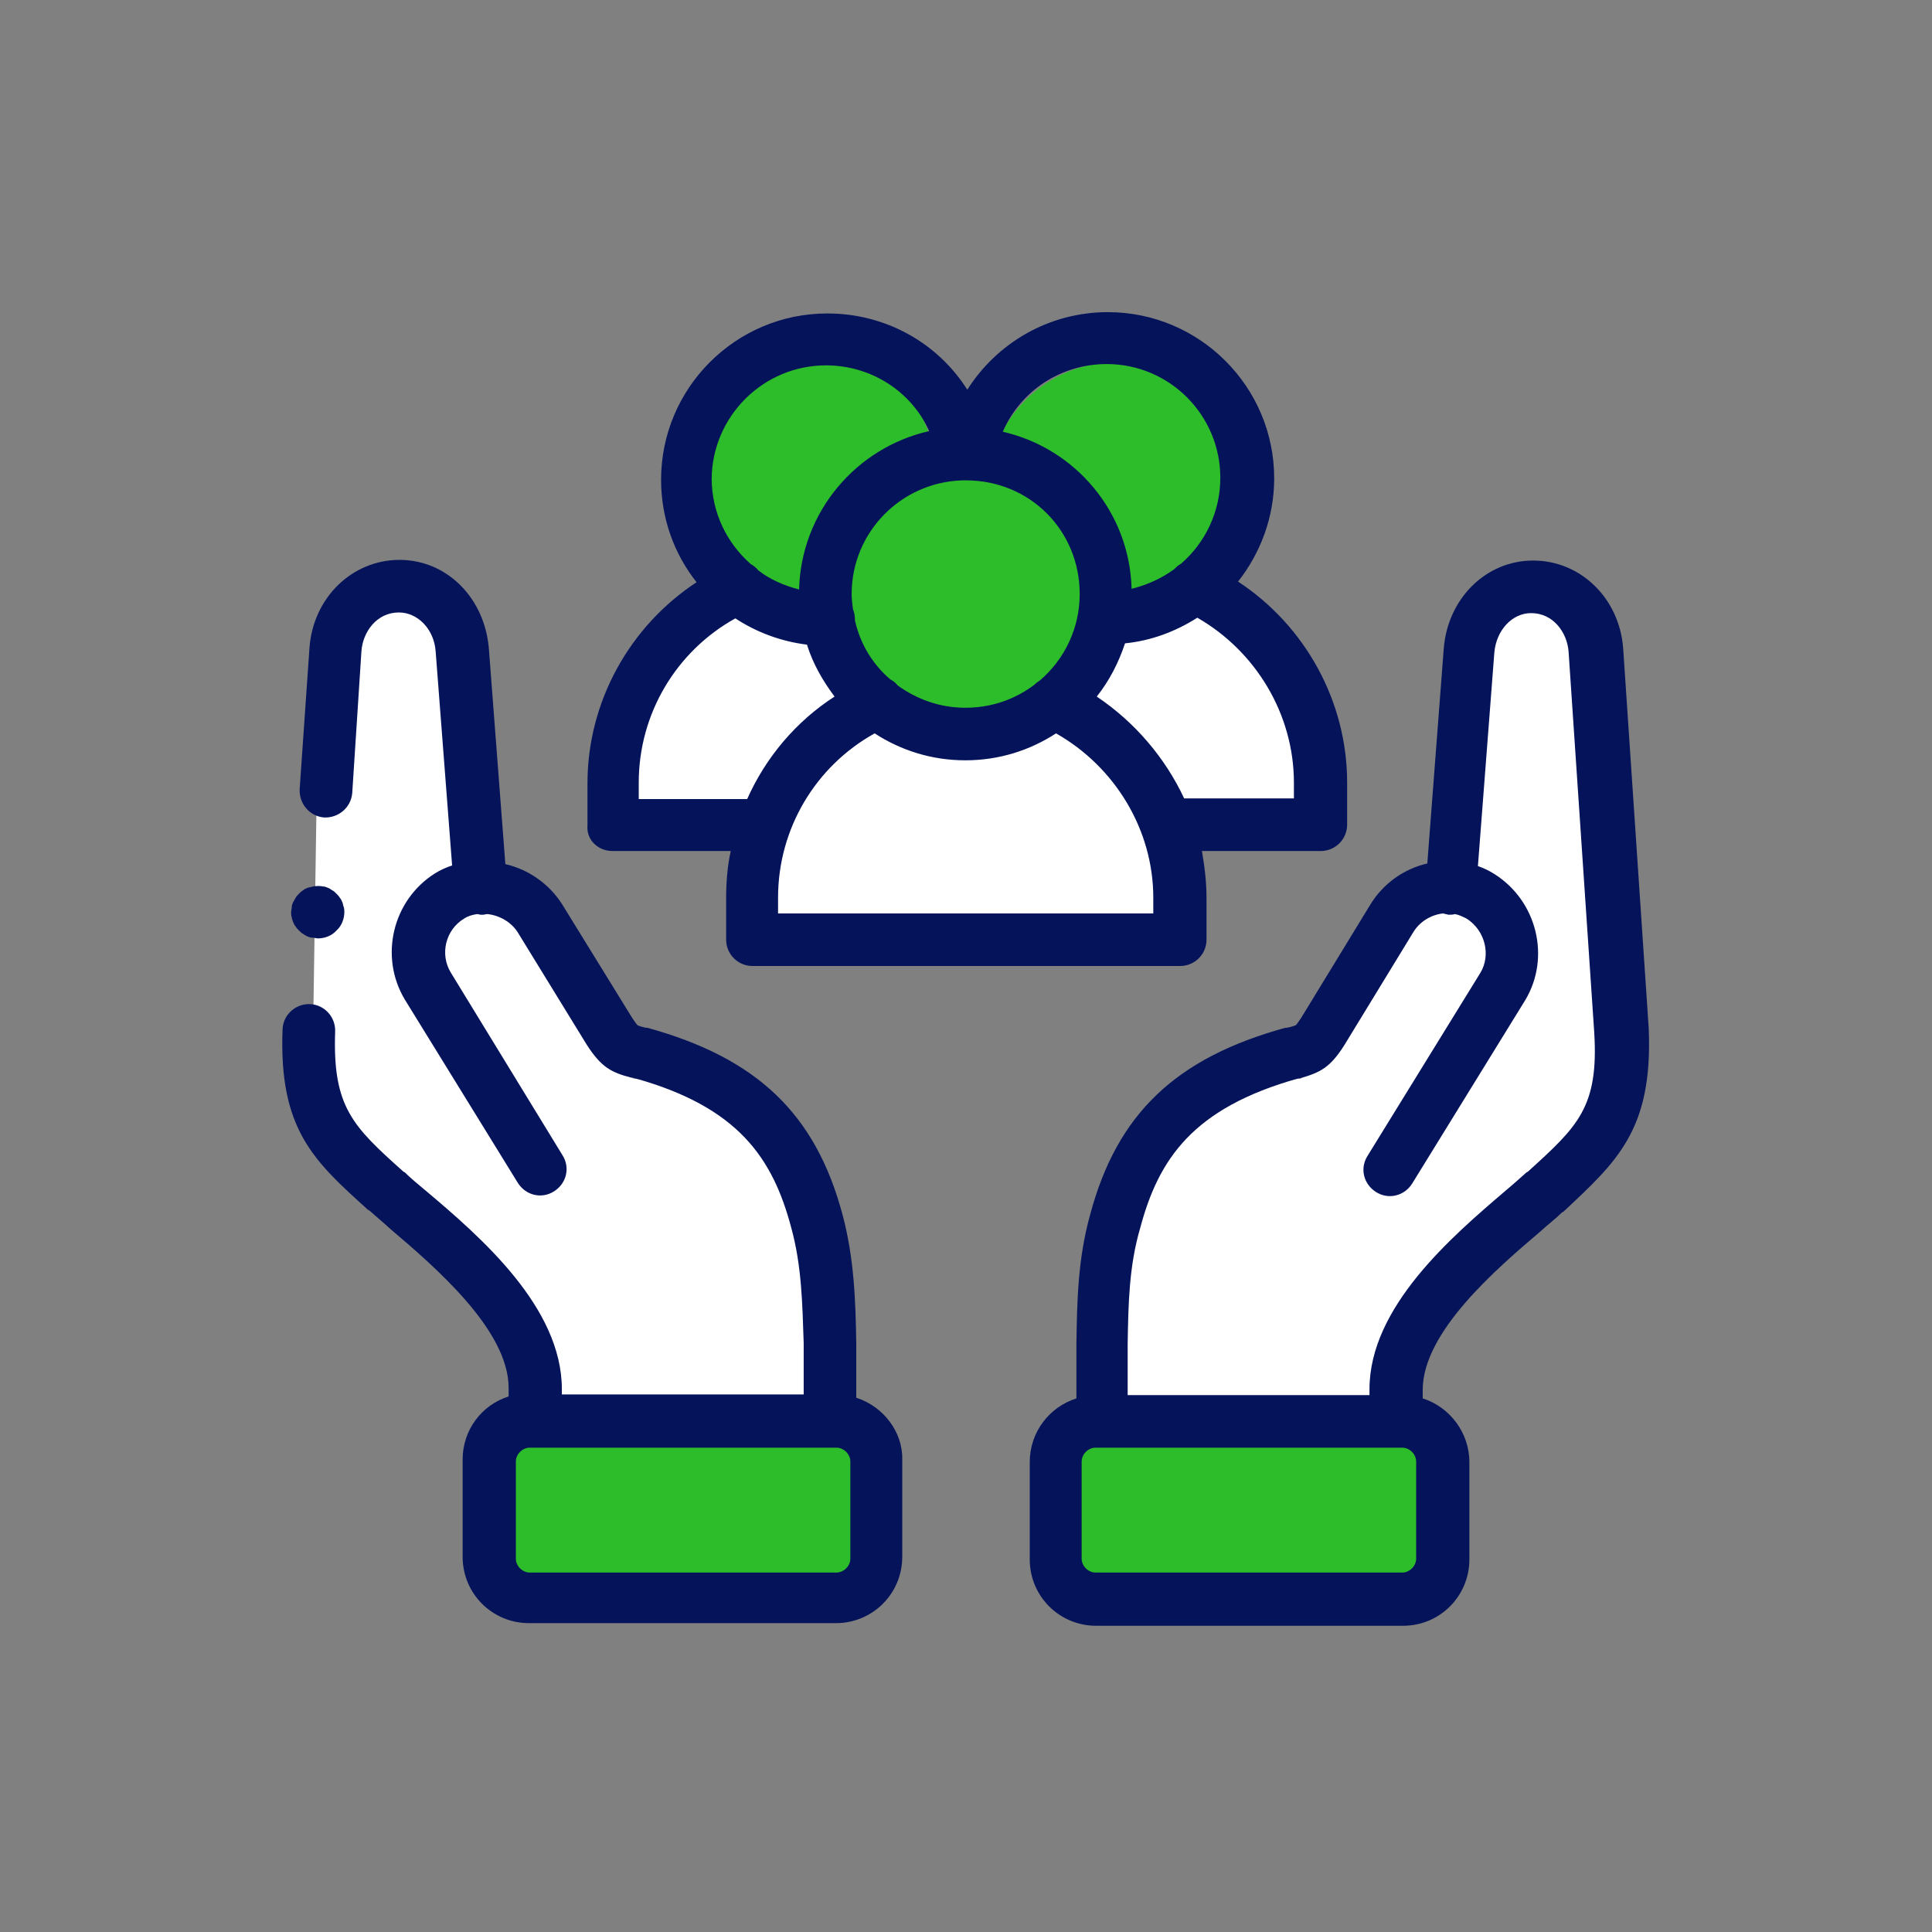
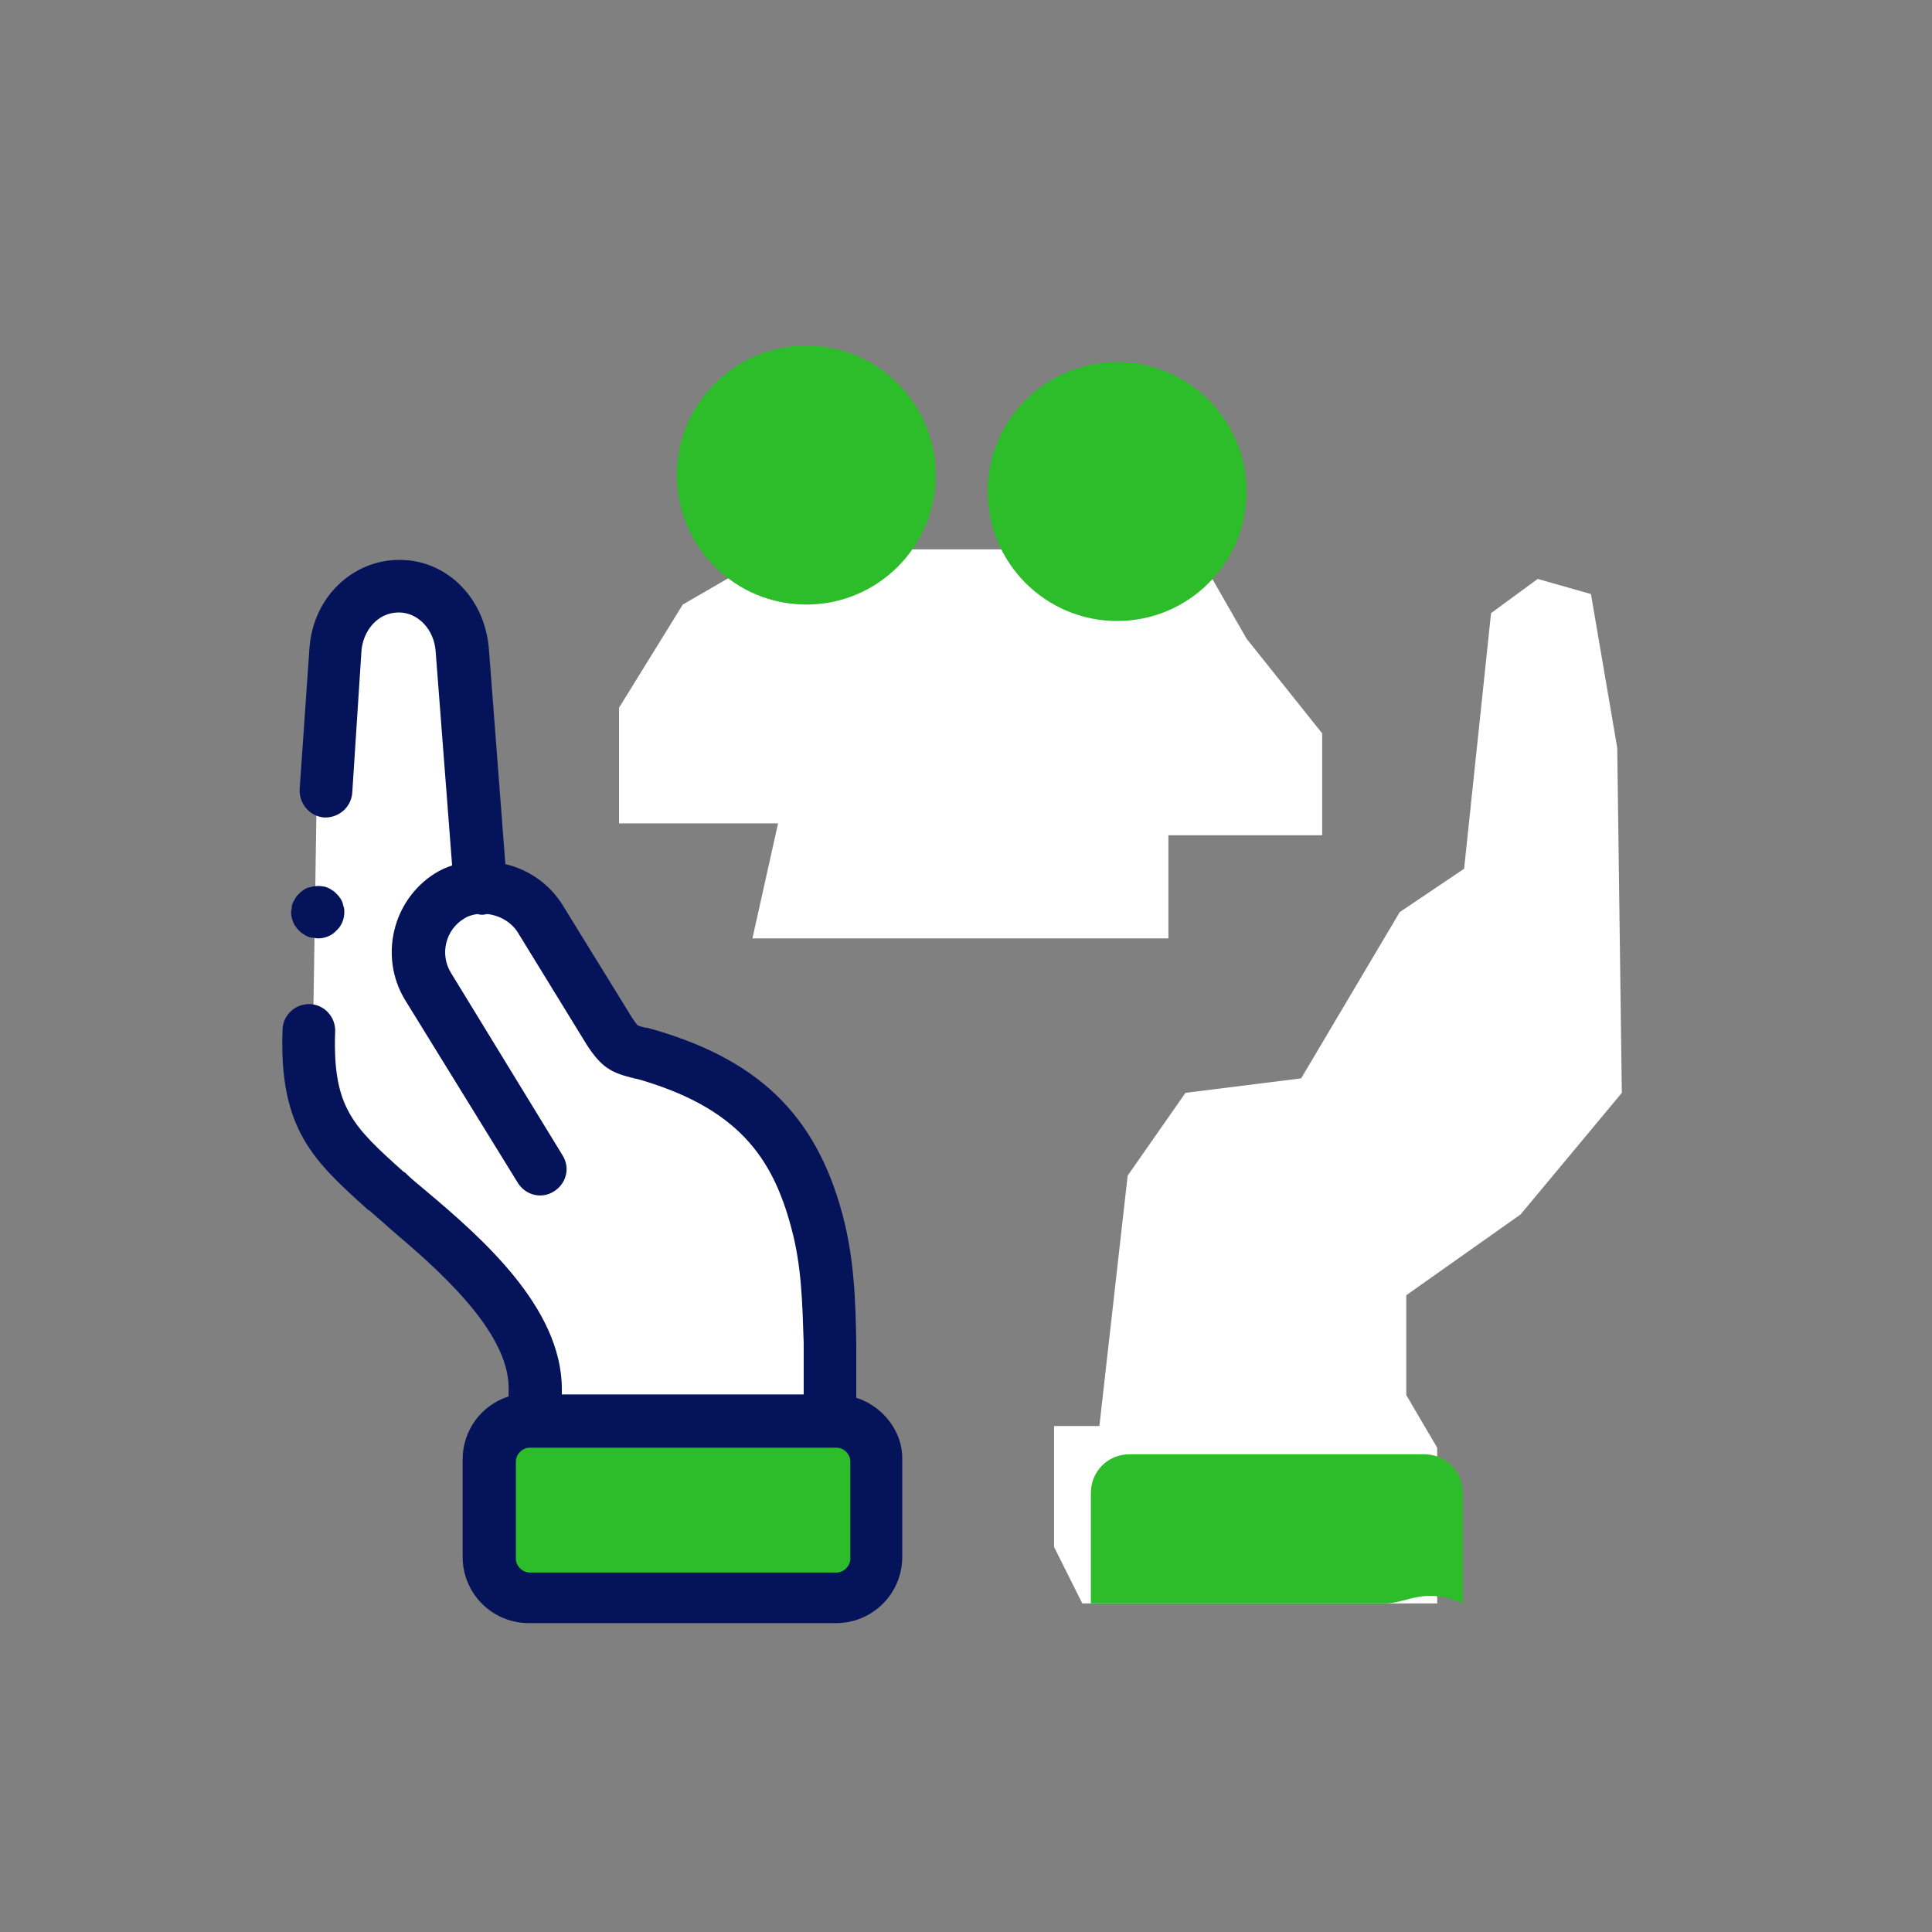
<svg xmlns="http://www.w3.org/2000/svg" version="1.1" id="レイヤー_1" x="0px" y="0px" viewBox="0 0 294 294" style="enable-background:new 0 0 294 294;" xml:space="preserve">
  <rect x="0" y="0" width="294" height="294" fill="#808080" stroke="none" />
  <style type="text/css"> .st0{fill:#FFFFFF;} .st1{fill:#2DBD2A;} .st2{fill:#05135A;} </style>
  <polygon class="st0" points="48.3,113.8 47.5,166.3 62.9,184.8 80.3,197.1 80.3,212.3 75.7,220.3 75.7,244 129.6,244 133.9,235.4 133.9,217 127,217 122.7,178.9 114,166.3 96.3,164.1 81.3,138.8 71.6,132.2 67.4,93.3 60.3,88.1 52.3,90.4 " />
  <polygon class="st0" points="246.1,113.8 246.8,166.3 231.4,184.8 214,197.1 214,212.3 218.7,220.3 218.7,244 164.7,244 160.4,235.4 160.4,217 167.3,217 171.6,178.9 180.4,166.3 198,164.1 213,138.8 222.8,132.2 226.9,93.3 234,88.1 242.1,90.4 " />
  <path class="st1" d="M126.3,244H81.6c-3.3,0-5.9-2.6-5.9-5.9v-16.8c0-3.3,2.6-5.9,5.9-5.9h44.8c3.3,0,5.9,2.6,5.9,5.9v16.8 C132.2,241.4,129.6,244,126.3,244z" />
-   <path class="st1" d="M210.8,244h-44.8c-3.3,0-5.9-2.6-5.9-5.9v-16.8c0-3.3,2.6-5.9,5.9-5.9h44.8c3.3,0,5.9,2.6,5.9,5.9v16.8 C216.7,241.4,214.1,244,210.8,244z" />
+   <path class="st1" d="M210.8,244h-44.8v-16.8c0-3.3,2.6-5.9,5.9-5.9h44.8c3.3,0,5.9,2.6,5.9,5.9v16.8 C216.7,241.4,214.1,244,210.8,244z" />
  <polygon class="st0" points="114.5,142.8 177.8,142.8 177.8,127.1 201.2,127.1 201.2,111.6 189.7,97.2 181.9,83.6 118.4,83.6 103.9,92 94.2,107.7 94.2,125.3 118.4,125.3 " />
-   <circle class="st1" cx="146.7" cy="88.1" r="19.7" />
  <circle class="st1" cx="122.7" cy="72.3" r="19.7" />
  <circle class="st1" cx="170" cy="74.8" r="19.7" />
  <g>
    <path class="st2" d="M130.3,212.7l0-8.3c-0.1-6.3-0.3-12.9-2.1-19.6c-4.1-15.3-13-23.8-29.7-28.4l-0.2,0c-0.5-0.1-1.2-0.3-1.3-0.4 c0,0-0.2-0.2-0.8-1.1l-10.6-17.2c-2-3.2-5.2-5.4-8.7-6.2l-2.5-32.7C73.8,91,68,85.2,60.8,85.2c-7.2,0-13.1,5.7-13.7,13.3l-1.5,21.6 c-0.1,2.2,1.5,4.1,3.7,4.3c2.2,0.1,4.1-1.5,4.3-3.7L55,99.1c0.2-2.9,2.3-5.9,5.7-5.9c2.9,0,5.4,2.6,5.6,6l2.5,32.5 c-0.9,0.3-1.8,0.7-2.6,1.2c-6.5,4.1-8.5,12.7-4.6,19.2l17.2,27.9c1.2,1.9,3.6,2.5,5.5,1.3c1.9-1.2,2.5-3.6,1.3-5.5L68.6,148 c-1.7-2.8-0.8-6.5,2-8.2c0.6-0.4,1.3-0.6,2-0.7c0.2,0,0.4,0.1,0.6,0.1c0.1,0,0.2,0,0.3,0c0.2,0,0.4-0.1,0.7-0.1 c1.8,0.2,3.6,1.2,4.6,2.8L89.3,159c2.2,3.4,3.7,4.2,6.8,5l0.2,0c16.1,4.4,21.3,12.3,24.1,22.8c1.6,5.8,1.7,11.6,1.9,17.6v7.8H85.5 v-0.8c0-12.5-12.4-23.2-20.7-30.2c-1.2-1-2.3-1.9-3.2-2.8l-0.2-0.1c-7.7-6.9-10.8-9.8-10.4-21.3c0.1-2.2-1.6-4.1-3.8-4.2 c-2.2-0.1-4.1,1.6-4.2,3.8c-0.6,15.3,4.8,20.1,13,27.5l0.2,0.1c1,0.9,2.1,1.8,3.3,2.9c6.7,5.7,17.9,15.3,17.9,24.1v1.3 c-4.1,1.3-7,5.1-7,9.6v14.8c0,5.6,4.5,10.1,10.1,10.1h46.7c5.6,0,10.1-4.5,10.1-10.1v-14.8C137.4,217.9,134.4,214,130.3,212.7z M129.4,237.2c0,1.1-1,2.1-2.1,2.1H80.6c-1.1,0-2.1-1-2.1-2.1v-14.8c0-1.1,1-2.1,2.1-2.1h46.7c1.1,0,2.1,1,2.1,2.1V237.2z" />
-     <path class="st2" d="M250.9,156.7c0,0,0-0.1,0-0.1l-3.9-58c-0.6-7.6-6.5-13.3-13.7-13.3c-7.2,0-13,5.8-13.6,13.4l-2.5,32.7 c-3.5,0.8-6.7,3-8.7,6.3l-10.5,17.2c-0.6,0.9-0.8,1.1-0.8,1.1c-0.2,0.1-0.8,0.3-1.4,0.4l-0.2,0c-16.7,4.6-25.6,13.1-29.7,28.4 c-1.9,6.8-2,13.3-2.1,19.7v8.3c-4.1,1.3-7.1,5.1-7.1,9.7v14.8c0,5.6,4.5,10.1,10.1,10.1h46.7c5.6,0,10.1-4.5,10.1-10.1v-14.8 c0-4.5-3-8.4-7.1-9.7v-1.3c0-8.8,11.2-18.4,17.9-24.1c1.2-1.1,2.4-2,3.3-2.9l0.2-0.1C246,176.8,251.5,172,250.9,156.7z M215.5,237.2c0,1.1-1,2.1-2.1,2.1h-46.7c-1.1,0-2.1-1-2.1-2.1v-14.8c0-1.1,1-2.1,2.1-2.1h46.7c1.1,0,2.1,1,2.1,2.1V237.2z M232.5,178.3l-0.2,0.1c-0.9,0.8-2,1.8-3.2,2.8c-8.2,7-20.7,17.7-20.7,30.2v0.9h-36.8l0-7.7c0.1-6.1,0.2-11.9,1.9-17.7 c2.8-10.5,8-18.3,24.1-22.8l0.2,0c3.1-0.9,4.6-1.6,6.8-5.1l10.5-17.2c1-1.6,2.7-2.6,4.5-2.8c0.3,0.1,0.5,0.1,0.8,0.2 c0.4,0,0.7,0,1-0.1c0.6,0.1,1.2,0.4,1.8,0.7c2.8,1.8,3.7,5.5,2.1,8.2l-17.2,27.9c-1.2,1.9-0.6,4.3,1.3,5.5c1.9,1.2,4.3,0.6,5.5-1.3 l17.2-27.9c3.9-6.5,1.8-15.1-4.7-19.2c-0.8-0.5-1.6-0.9-2.5-1.2l2.5-32.5c0.3-3.4,2.7-6,5.6-6c3.4,0,5.5,3,5.7,5.9l3.9,57.9 C243.3,168.5,240.1,171.4,232.5,178.3z" />
-     <path class="st2" d="M93.2,129.5h18c-0.5,2.3-0.7,4.7-0.7,7.1v6.4c0,2.2,1.8,4,4,4h65.1c2.2,0,4-1.8,4-4v-6.4 c0-2.4-0.3-4.8-0.7-7.1h18.1c2.2,0,4-1.8,4-4v-6.4c0-12.4-6.4-23.9-16.6-30.6c3.4-4.3,5.5-9.8,5.5-15.7c0-14-11.4-25.3-25.3-25.3 c-9,0-16.9,4.7-21.4,11.8c-4.5-7.1-12.4-11.6-21.3-11.6c-14,0-25.3,11.4-25.3,25.3c0,5.9,2,11.3,5.4,15.6 c-10.2,6.7-16.6,18.2-16.6,30.6v6.4C89.2,127.8,91,129.5,93.2,129.5z M175.5,139h-57.1v-2.4c0-10.5,5.7-20,14.7-25 c4,2.6,8.7,4.1,13.8,4.1c5.1,0,9.8-1.5,13.8-4.1c9,5.1,14.8,14.7,14.8,25V139z M129.6,90.4c0-9.4,7.5-17,16.8-17.3 c0.2,0,0.4,0,0.6,0c9.7,0,17.3,7.6,17.3,17.3c0,5.2-2.3,9.9-6,13.1c-0.3,0.2-0.6,0.4-0.9,0.7c-2.9,2.2-6.5,3.5-10.5,3.5 c-3.9,0-7.4-1.3-10.3-3.4c-0.3-0.4-0.7-0.7-1.1-0.9c-2.7-2.3-4.6-5.4-5.4-9c0,0,0-0.1,0-0.1c0-0.6-0.1-1.1-0.3-1.6 C129.7,91.9,129.6,91.2,129.6,90.4z M196.9,119.1v2.4h-16.7c-2.9-6.2-7.5-11.6-13.3-15.5c1.9-2.4,3.3-5.1,4.3-8.1 c4-0.4,7.7-1.8,11-3.9C191.1,99.1,196.9,108.7,196.9,119.1z M168.4,55.4c9.6,0,17.3,7.8,17.3,17.3c0,5.2-2.3,9.9-6,13.1 c-0.4,0.2-0.7,0.5-1,0.8c-1.9,1.4-4.1,2.4-6.5,3c-0.3-11.7-8.6-21.4-19.6-23.9C155.3,59.5,161.4,55.4,168.4,55.4z M125.7,55.6 c6.9,0,13,4,15.7,10c-11.1,2.5-19.5,12.3-19.8,24.1c-2.3-0.6-4.4-1.5-6.2-2.9c-0.3-0.4-0.7-0.7-1.2-1c-3.6-3.2-5.9-7.8-5.9-13 C108.4,63.4,116.1,55.6,125.7,55.6z M97.2,119.1c0-10.5,5.7-20,14.7-25c3.2,2.1,6.9,3.5,10.9,4c0.9,2.9,2.4,5.5,4.2,7.9 c-5.9,3.8-10.5,9.3-13.3,15.6H97.2V119.1z" />
    <path class="st2" d="M44.6,140.3c0.1,0.2,0.2,0.5,0.4,0.7c0.1,0.2,0.3,0.4,0.5,0.6c0.2,0.2,0.4,0.4,0.6,0.5 c0.2,0.1,0.4,0.3,0.7,0.4c0.2,0.1,0.5,0.2,0.8,0.2c0.3,0,0.5,0.1,0.8,0.1c1,0,2.1-0.4,2.8-1.2c0.8-0.7,1.2-1.8,1.2-2.8 c0-0.3,0-0.5-0.1-0.8c-0.1-0.2-0.1-0.5-0.2-0.7c-0.1-0.2-0.2-0.5-0.4-0.7c-0.1-0.2-0.3-0.4-0.5-0.6c-0.2-0.2-0.4-0.4-0.6-0.5 c-0.2-0.1-0.4-0.3-0.7-0.4c-0.2-0.1-0.5-0.2-0.7-0.2c-0.5-0.1-1-0.1-1.6,0c-0.2,0.1-0.5,0.1-0.8,0.2c-0.2,0.1-0.5,0.2-0.7,0.4 c-0.2,0.1-0.4,0.3-0.6,0.5c-0.2,0.2-0.4,0.4-0.5,0.6c-0.1,0.2-0.3,0.5-0.4,0.7c-0.1,0.2-0.2,0.5-0.2,0.7c0,0.3-0.1,0.5-0.1,0.8 c0,0.3,0,0.5,0.1,0.8C44.4,139.8,44.5,140,44.6,140.3z" />
  </g>
</svg>